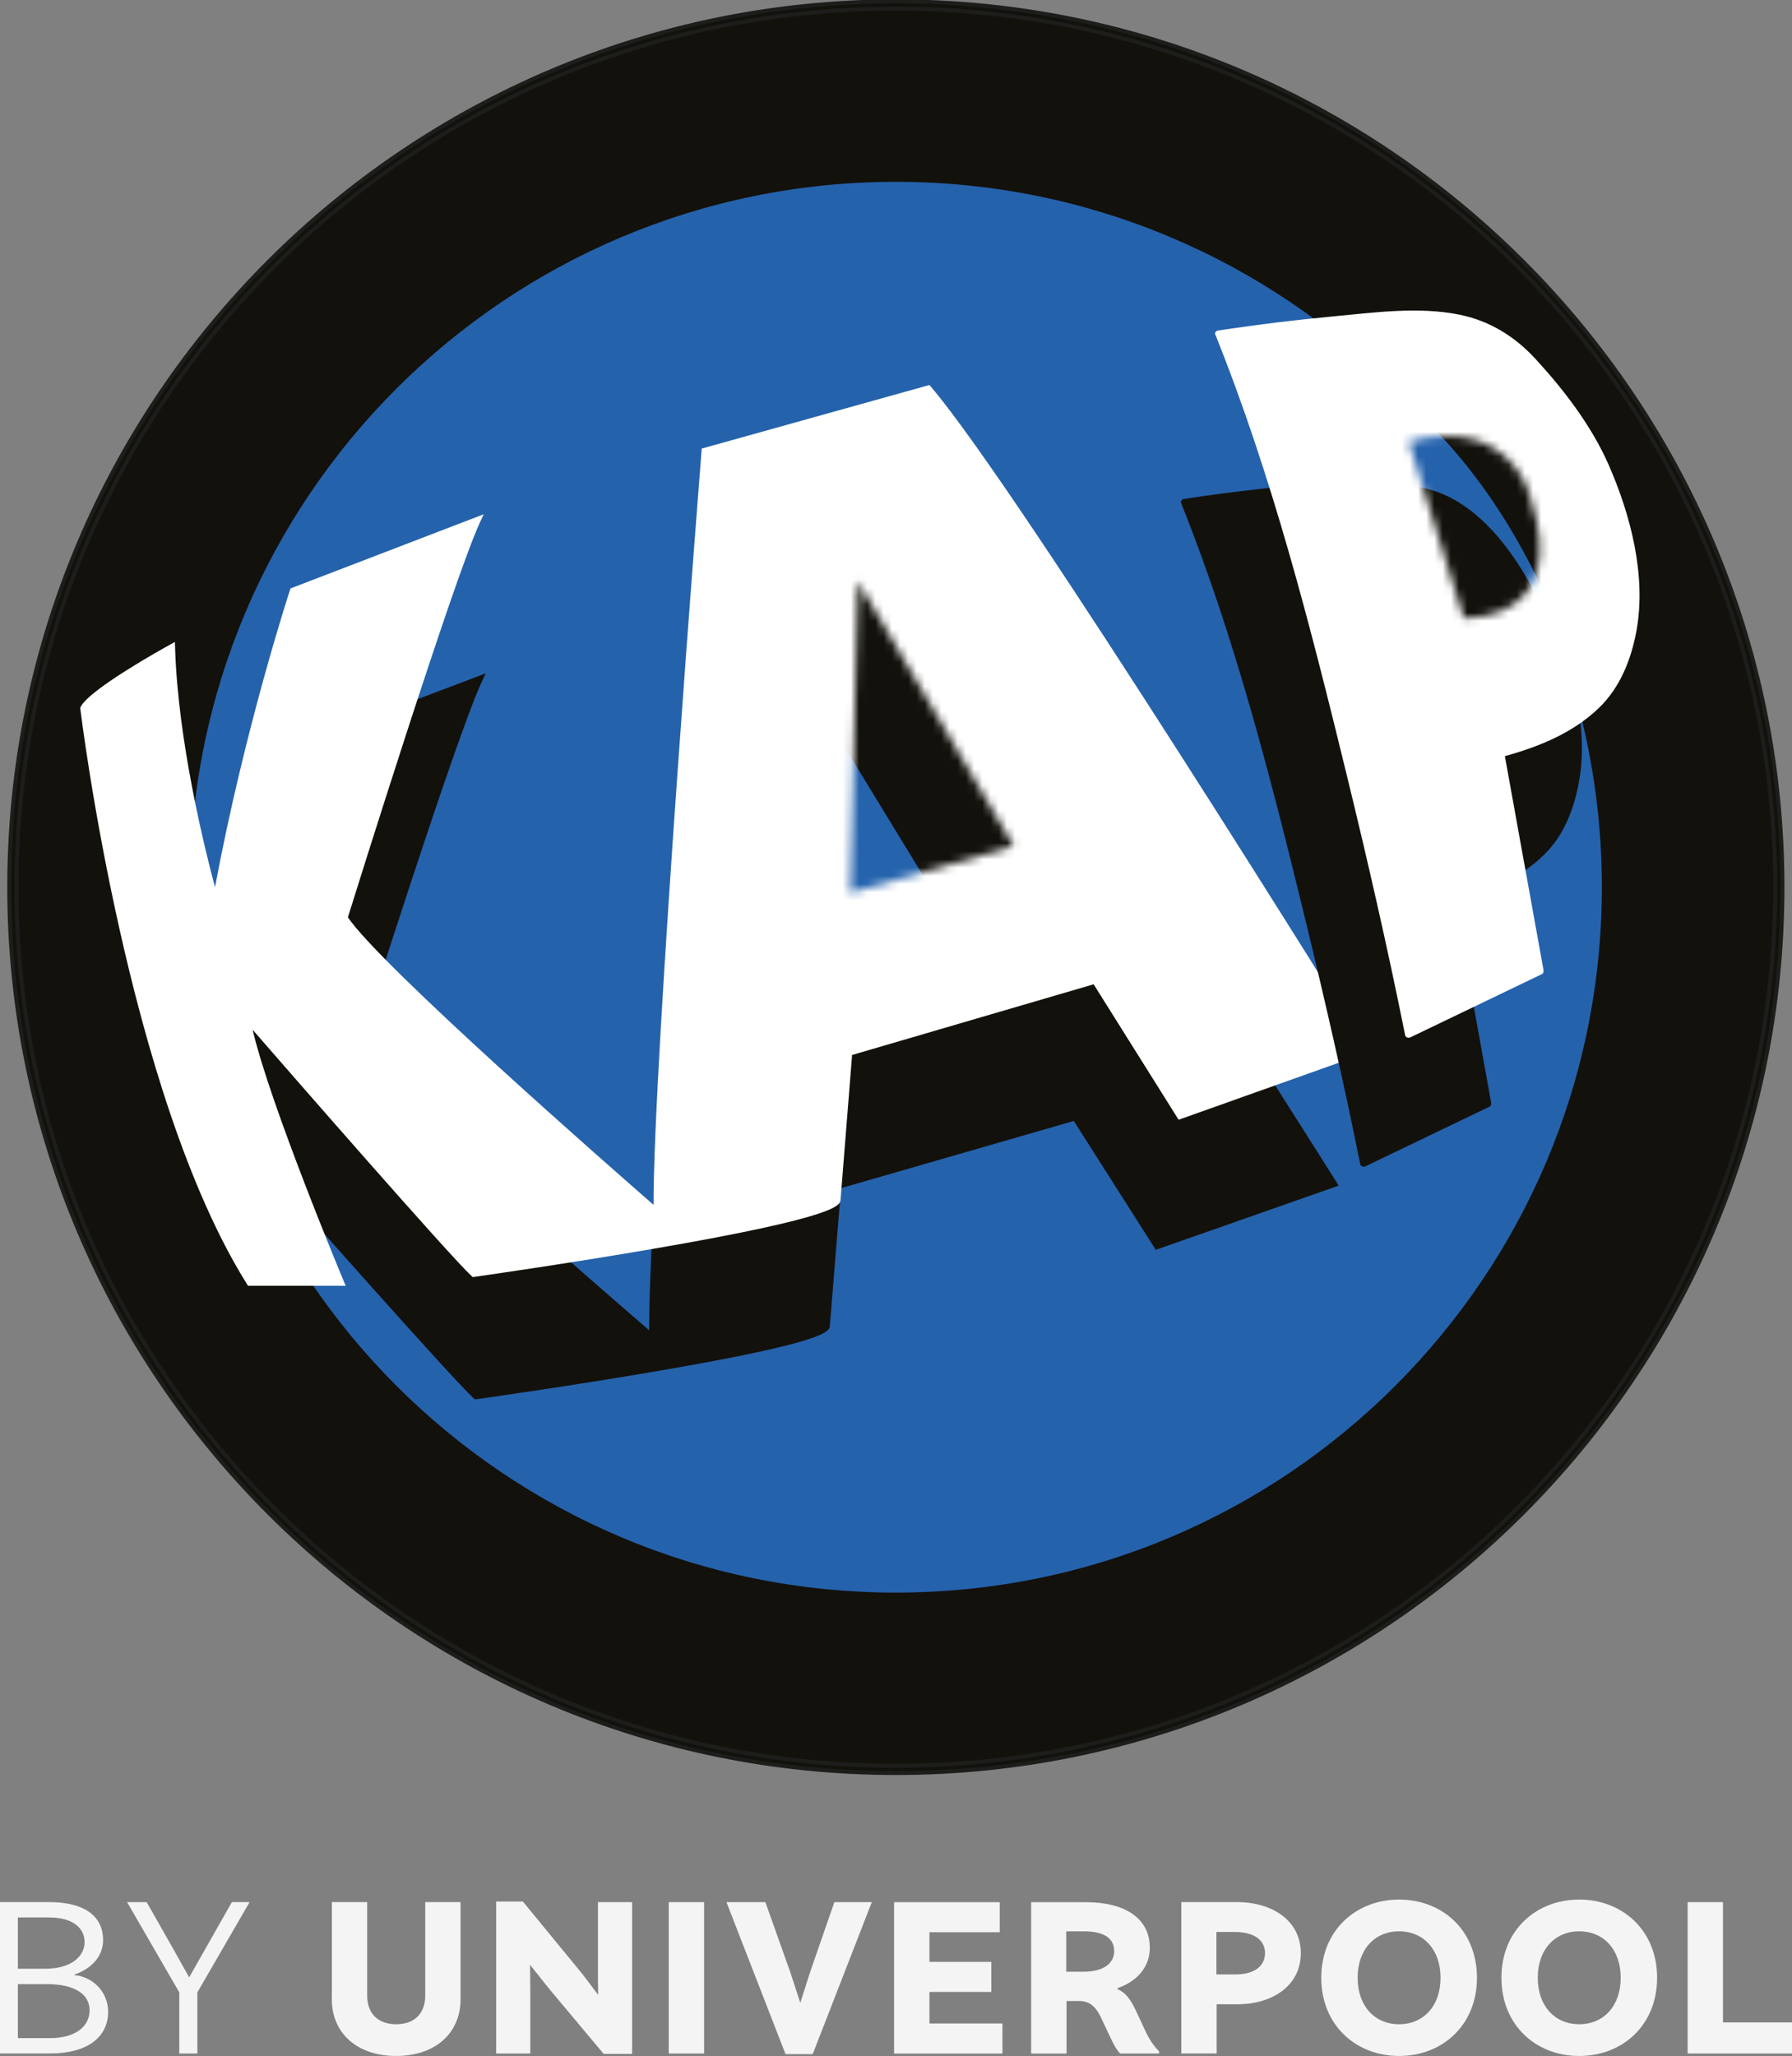
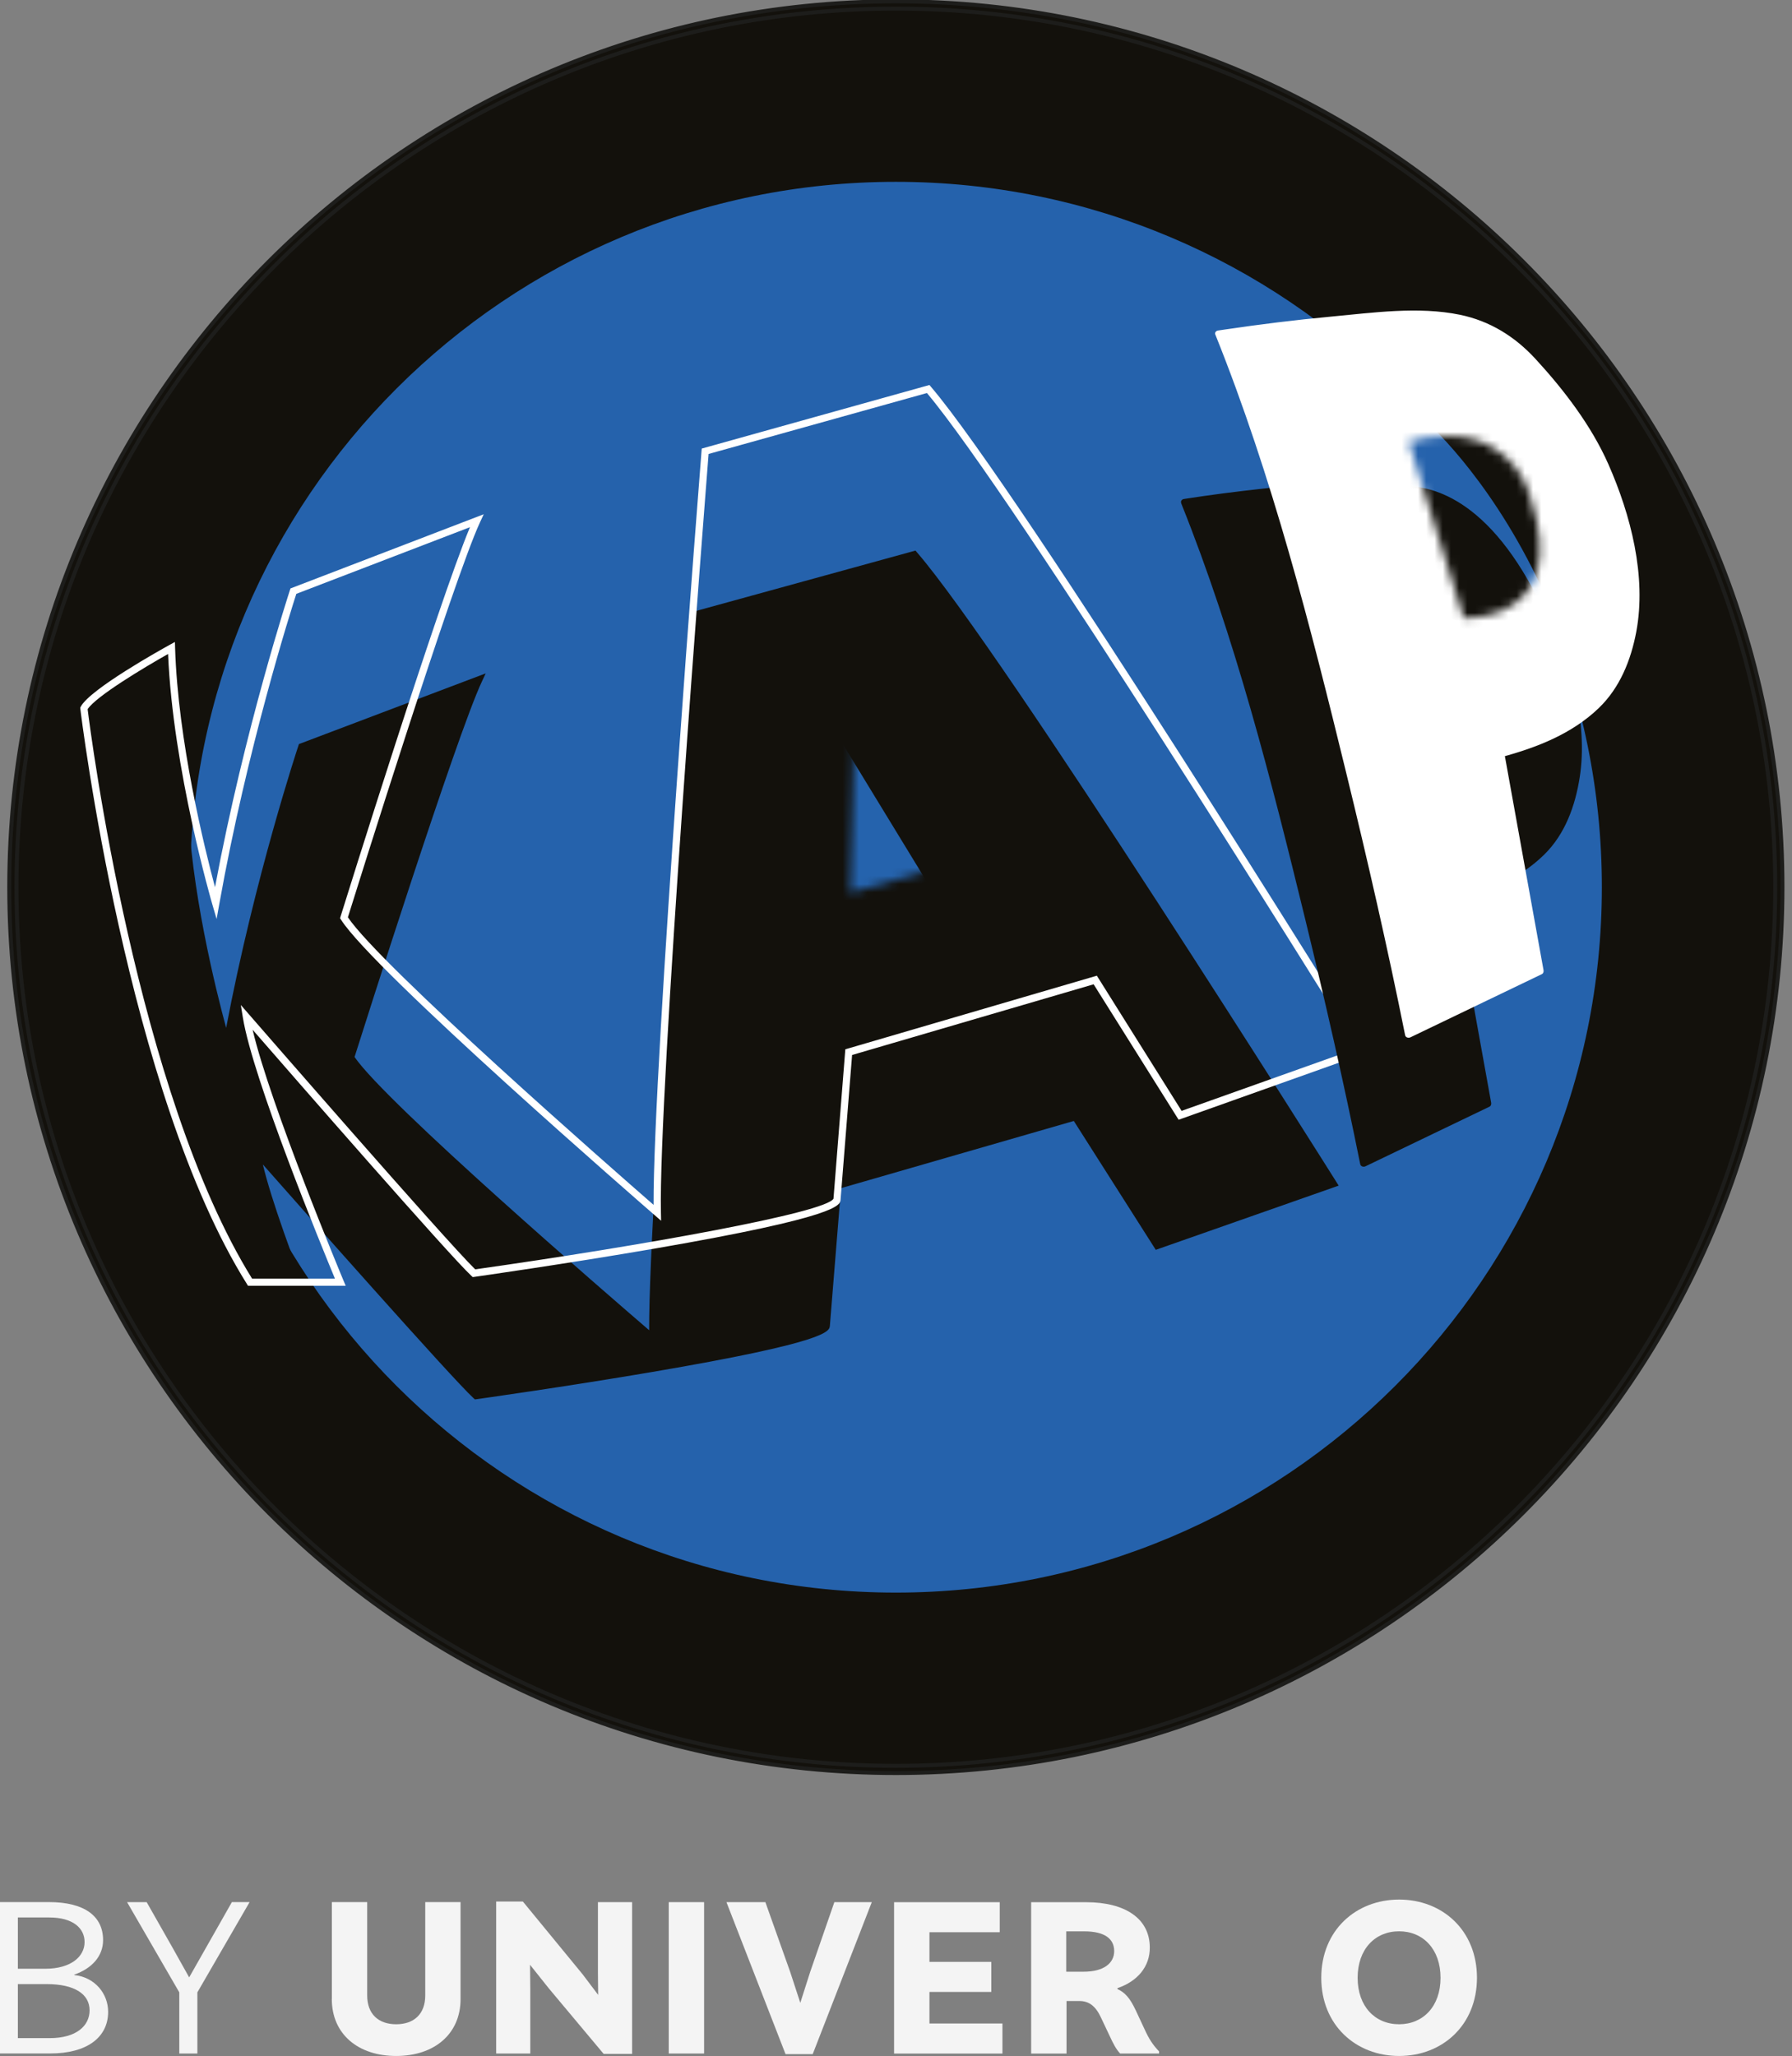
<svg xmlns="http://www.w3.org/2000/svg" width="218" height="250" viewBox="0 0 218 250" fill="none">
  <rect x="0" y="0" width="218" height="250" fill="#808080" stroke="none" />
  <g clip-path="url(#clip0_135_135)">
    <path d="M13.155 244.635C13.155 247.725 10.598 249.693 6.12 249.693H0V231.288H5.938C10.29 231.288 12.54 232.997 12.54 235.914C12.54 237.853 11.185 239.367 9.033 240.107V240.156C11.59 240.435 13.155 242.458 13.155 244.628V244.635ZM2.173 233.158V239.395H5.477C8.705 239.395 10.29 237.86 10.29 236.151C10.29 234.442 8.858 233.158 5.987 233.158H2.173ZM10.898 244.453C10.898 242.458 9.054 241.258 5.652 241.258H2.173V247.83H6.036C9.34 247.83 10.898 246.295 10.898 244.453Z" fill="#F4F4F4" />
    <path d="M30.361 231.295L24.011 242.263V249.7H21.811V242.263L15.46 231.295H17.843L20.937 236.737L23.012 240.442L28.21 231.288H30.361V231.295Z" fill="#F4F4F4" />
    <path d="M40.373 243.072V231.288H44.669V242.639C44.669 244.914 46.052 246.142 48.197 246.142C50.342 246.142 51.732 244.914 51.732 242.639V231.288H56.028V243.072C56.028 247.363 52.801 250 48.197 250C43.593 250 40.365 247.37 40.365 243.072H40.373Z" fill="#F4F4F4" />
    <path d="M76.896 231.295V249.749H73.438L66.759 241.774L64.481 238.914L64.509 241.879V249.7H60.36V231.219H63.608L70.874 240.065L72.767 242.57L72.739 239.988V231.295H76.889H76.896Z" fill="#F4F4F4" />
    <path d="M85.656 231.295V249.7H81.353V231.295H85.656Z" fill="#F4F4F4" />
    <path d="M106.055 231.295L98.867 249.777H95.562L88.374 231.295H93.11L96.128 239.779L97.358 243.539L98.559 239.779L101.501 231.295H106.055Z" fill="#F4F4F4" />
    <path d="M121.62 231.295V234.951H113.069V238.558H120.593V242.214H113.069V246.051H121.949V249.707H108.766V231.302H121.613L121.62 231.295Z" fill="#F4F4F4" />
    <path d="M141 249.442V249.7H136.263C135.774 249.163 135.446 248.549 135.013 247.607L133.937 245.333C133.273 243.902 132.456 243.316 131.303 243.316H129.745V249.707H125.442V231.302H132.12C136.934 231.302 139.847 233.319 139.875 236.772C139.903 239.172 138.338 240.937 135.935 241.754V241.858C136.829 242.27 137.444 242.905 138.184 244.488L139.232 246.735C139.77 247.914 140.203 248.598 141 249.442ZM131.834 239.751C134.293 239.751 135.543 238.705 135.543 237.246C135.543 235.788 134.44 234.846 131.911 234.846H129.71V239.751H131.834Z" fill="#F4F4F4" />
-     <path d="M158.248 237.504C158.248 241.286 155.021 243.714 150.466 243.714H148.007V249.693H143.71V231.288H150.417C155.028 231.288 158.248 233.716 158.248 237.497V237.504ZM153.896 237.504C153.896 236.025 152.722 234.923 150.207 234.923H147.979V240.086H150.256C152.715 240.086 153.889 238.984 153.889 237.504H153.896Z" fill="#F4F4F4" />
    <path d="M179.675 240.491C179.675 246.267 175.455 250 170.208 250C164.962 250 160.735 246.267 160.735 240.491C160.735 234.714 164.955 230.981 170.208 230.981C175.462 230.981 179.675 234.714 179.675 240.491ZM175.245 240.491C175.245 237.016 173.122 234.839 170.201 234.839C167.281 234.839 165.158 237.009 165.158 240.491C165.158 243.972 167.281 246.142 170.201 246.142C173.122 246.142 175.245 243.972 175.245 240.491Z" fill="#F4F4F4" />
-     <path d="M201.59 240.491C201.59 246.267 197.37 250 192.117 250C186.863 250 182.651 246.267 182.651 240.491C182.651 234.714 186.87 230.981 192.117 230.981C197.363 230.981 201.59 234.714 201.59 240.491ZM197.161 240.491C197.161 237.016 195.037 234.839 192.117 234.839C189.197 234.839 187.073 237.009 187.073 240.491C187.073 243.972 189.197 246.142 192.117 246.142C195.037 246.142 197.161 243.972 197.161 240.491Z" fill="#F4F4F4" />
-     <path d="M209.603 231.295V245.919H218V249.7H205.306V231.295H209.61H209.603Z" fill="#F4F4F4" />
    <path d="M109.164 0.733C50.006 0.733 1.879 48.803 1.879 107.883C1.879 166.962 50.006 215.025 109.164 215.025C168.322 215.025 216.449 166.962 216.449 107.883C216.449 48.803 168.322 0.733 109.164 0.733Z" fill="#13110C" />
-     <path d="M216.4 107.882C216.4 167.129 168.308 215.158 108.983 215.158C49.657 215.158 1.565 167.129 1.565 107.882C1.565 48.635 49.657 0.607 108.983 0.607C168.308 0.607 216.4 48.635 216.4 107.882Z" fill="#13110C" />
    <path d="M108.983 215.597C49.51 215.597 1.125 167.276 1.125 107.882C1.125 48.489 49.51 0.167 108.983 0.167C168.455 0.167 216.84 48.489 216.84 107.882C216.84 167.276 168.455 215.597 108.983 215.597ZM108.983 1.047C49.992 1.047 2.005 48.97 2.005 107.882C2.005 166.795 49.992 214.718 108.983 214.718C167.973 214.718 215.96 166.795 215.96 107.882C215.96 48.97 167.966 1.047 108.983 1.047Z" fill="#13110C" />
    <path d="M108.983 215.597C49.51 215.597 1.125 167.276 1.125 107.882C1.125 48.489 49.51 0.167 108.983 0.167C168.455 0.167 216.84 48.489 216.84 107.882C216.84 167.276 168.455 215.597 108.983 215.597ZM108.983 1.047C49.992 1.047 2.005 48.97 2.005 107.882C2.005 166.795 49.992 214.718 108.983 214.718C167.973 214.718 215.96 166.795 215.96 107.882C215.96 48.97 167.966 1.047 108.983 1.047Z" stroke="#1D1D1B" stroke-width="0.48" stroke-miterlimit="10" />
    <path d="M194.869 107.883C194.869 155.255 156.418 193.655 108.983 193.655C61.547 193.655 23.096 155.255 23.096 107.883C23.096 60.51 61.547 22.11 108.983 22.11C156.418 22.11 194.869 60.51 194.869 107.883Z" fill="#2562AC" />
    <path d="M12.121 104.38C12.121 104.38 17.416 148.418 31.619 170.75H42.217C42.217 170.75 32.464 147.79 31.2 140.073C31.2 140.073 54.938 166.997 57.907 169.711C57.907 169.711 100.299 163.795 100.508 161.171C100.718 158.548 101.885 144.148 101.885 144.148L130.814 135.797L140.776 151.446L162.181 143.932C162.181 143.932 121.697 79.55 111.204 67.445L85.027 74.645C85.027 74.645 79.096 148.313 79.411 162.72C79.411 162.72 46.45 134.548 42.636 128.597C42.636 128.597 54.931 89.673 58.215 82.682L36.705 90.824C36.705 90.824 31.088 107.624 27.588 126.929C27.588 126.929 22.817 110.966 22.397 97.396C22.397 97.396 13.176 102.406 12.121 104.387" fill="#13110C" />
    <path d="M42.881 171.19H31.375L31.249 170.988C17.158 148.829 11.737 104.882 11.688 104.436L11.674 104.296L11.737 104.178C12.826 102.14 21.238 97.529 22.195 97.006L22.824 96.664L22.845 97.375C23.18 108.078 26.275 120.427 27.511 124.983C30.99 106.648 36.244 90.838 36.3 90.678L36.363 90.482L36.558 90.406L59.088 81.88L58.627 82.864C55.511 89.492 44.089 125.499 43.132 128.527C47.002 134.178 74.129 157.585 78.971 161.75C78.908 145.432 84.545 75.329 84.601 74.61L84.629 74.303L111.365 66.95L111.547 67.159C121.942 79.152 162.154 143.059 162.559 143.701L162.852 144.169L140.602 151.976L130.632 136.306L102.311 144.476C102.143 146.562 101.151 158.799 100.956 161.199C100.9 161.89 100.795 163.181 79.208 166.85C68.701 168.636 58.082 170.123 57.977 170.136L57.775 170.164L57.621 170.025C55.001 167.632 36.726 146.973 31.975 141.594C34.071 150.35 42.545 170.36 42.636 170.576L42.895 171.183L42.881 171.19ZM31.863 170.311H41.553C39.967 166.543 31.926 147.211 30.76 140.143L30.508 138.636L31.521 139.787C31.752 140.052 54.561 165.909 58.04 169.25C77.762 166.495 99.146 162.706 100.068 161.088C100.264 158.513 101.431 144.113 101.431 144.113L101.459 143.813L130.996 135.287L140.944 150.922L161.497 143.708C157.836 137.897 121.187 79.843 111.037 67.947L85.426 74.994C85.007 80.191 79.529 148.976 79.837 162.713L79.858 163.697L79.11 163.055C77.762 161.904 46.059 134.771 42.252 128.834L42.14 128.659L42.203 128.464C42.685 126.936 53.618 92.352 57.377 83.464L37.04 91.159C36.404 93.106 31.256 109.068 28.007 127.006L27.679 128.813L27.155 127.055C27.106 126.894 22.53 111.441 21.971 98.122C19.177 99.678 13.546 102.999 12.561 104.478C12.917 107.303 18.366 148.899 31.85 170.311" fill="#13110C" />
-     <path d="M10.207 86.143C10.207 86.143 15.698 132.434 30.417 155.918H41.399C41.399 155.918 31.291 131.785 29.977 123.664C29.977 123.664 54.582 151.969 57.663 154.822C57.663 154.822 101.605 148.606 101.822 145.843C102.045 143.08 103.247 127.941 103.247 127.941L133.238 119.164L143.563 135.615L165.751 127.717C165.751 127.717 123.786 60.028 112.916 47.303L85.782 54.873C85.782 54.873 79.627 132.322 79.962 147.462C79.962 147.462 45.8 117.838 41.839 111.587C41.839 111.587 54.582 70.668 57.984 63.315L35.685 71.875C35.685 71.875 29.858 89.54 26.24 109.836C26.24 109.836 21.293 93.05 20.86 78.789C20.86 78.789 11.303 84.057 10.207 86.143Z" fill="white" />
    <path d="M42.063 156.35H30.173L30.047 156.148C15.446 132.859 9.829 86.659 9.773 86.192L9.76 86.052L9.822 85.933C10.947 83.791 19.666 78.95 20.651 78.405L21.279 78.064L21.3 78.782C21.65 90.092 24.884 103.138 26.156 107.882C29.761 88.578 35.217 71.917 35.273 71.75L35.336 71.554L58.844 62.533L58.389 63.517C55.155 70.494 43.286 108.448 42.322 111.538C46.318 117.476 74.548 142.187 79.508 146.506C79.439 129.427 85.286 55.612 85.342 54.852L85.37 54.545L113.069 46.815L113.251 47.031C124.024 59.638 165.709 126.818 166.129 127.501L166.415 127.962L143.382 136.159L133.043 119.687L103.659 128.283L102.255 145.885C102.199 146.555 102.087 147.95 79.732 151.808C68.841 153.685 57.831 155.248 57.719 155.262L57.509 155.29L57.356 155.15C54.631 152.625 35.587 130.794 30.732 125.213C32.876 134.38 41.707 155.527 41.805 155.757L42.063 156.364V156.35ZM30.662 155.471H40.743C39.136 151.592 30.753 131.178 29.544 123.727L29.299 122.206L30.312 123.371C30.557 123.65 54.219 150.86 57.81 154.348C78.307 151.446 100.494 147.455 101.396 145.753L102.835 127.592L133.434 118.641L143.745 135.078L165.095 127.48C161.392 121.522 123.283 60.301 112.762 47.791L86.201 55.201C85.782 60.538 80.088 132.978 80.403 147.448L80.424 148.439L79.676 147.79C78.279 146.576 45.416 118.055 41.476 111.817L41.371 111.65L41.427 111.455C41.93 109.85 53.297 73.368 57.174 64.103L36.048 72.21C35.398 74.212 30.054 91.019 26.68 109.913L26.351 111.748L25.828 109.962C25.779 109.794 21.028 93.524 20.448 79.522C17.549 81.154 11.674 84.671 10.661 86.233C11.017 89.108 16.662 132.936 30.662 155.471Z" fill="white" />
    <path d="M144.122 61.103C155.321 88.843 165.891 141.427 165.891 141.427L180.974 134.178L176.468 109.229C188.281 106.124 191.397 100.431 192.019 91.94C192.019 91.94 192.019 80.143 185.487 71.031C178.962 61.919 175.846 58.605 165.898 58.919C155.95 59.226 144.129 61.089 144.129 61.089" fill="#13110C" />
    <path d="M143.703 61.221C150.249 77.533 154.63 94.745 158.786 111.789C161.189 121.668 163.467 131.583 165.472 141.552C165.535 141.852 165.877 141.929 166.115 141.818C171.145 139.404 176.168 136.99 181.197 134.569C181.386 134.478 181.435 134.255 181.4 134.073C179.898 125.757 178.396 117.441 176.894 109.124C176.789 109.306 176.691 109.487 176.587 109.661C180.701 108.545 184.76 106.961 187.848 103.926C190.405 101.422 191.628 97.989 192.173 94.529C193.227 87.838 191.048 80.31 188.058 74.408C185.983 70.312 182.846 66.238 179.563 63.014C177.062 60.552 173.918 59.045 170.432 58.654C164.871 58.033 159.066 58.828 153.533 59.428C150.354 59.777 147.175 60.182 144.018 60.677C143.459 60.761 143.696 61.612 144.248 61.521C151.961 60.314 159.911 59.282 167.721 59.345C171.473 59.38 174.966 60.307 177.907 62.694C181.274 65.428 183.999 69.384 186.276 73.026C188.694 76.884 190.084 81.343 190.922 85.787C191.327 87.929 191.712 90.259 191.537 92.45C191.243 96.133 190.258 99.761 187.841 102.636C184.984 106.04 180.506 107.68 176.349 108.803C176.105 108.873 176 109.11 176.042 109.34C177.425 117.001 178.808 124.662 180.198 132.315C180.296 132.859 180.394 133.403 180.492 133.948C180.611 134.617 180.925 133.71 180.555 133.885C179.004 134.631 177.446 135.378 175.895 136.124C172.486 137.764 169.084 139.397 165.674 141.036C165.884 141.127 166.108 141.211 166.317 141.301C164.312 131.338 162.035 121.417 159.632 111.538C155.496 94.494 151.095 77.275 144.556 60.97C144.346 60.454 143.494 60.677 143.703 61.2" fill="#13110C" />
    <path d="M148.293 40.612C160.156 70.012 171.361 125.743 171.361 125.743L187.345 118.061L182.567 91.619C195.093 88.326 198.383 82.291 199.047 73.298C199.047 73.298 199.047 60.789 192.124 51.14C185.201 41.484 181.91 37.975 171.361 38.303C160.812 38.63 148.293 40.605 148.293 40.605" fill="white" />
    <path d="M147.867 40.73C154.776 57.928 159.401 76.082 163.788 94.054C166.366 104.61 168.797 115.215 170.935 125.869C170.998 126.169 171.34 126.245 171.585 126.134C176.915 123.573 182.238 121.013 187.569 118.452C187.757 118.361 187.806 118.138 187.771 117.957C186.178 109.145 184.586 100.333 182.993 91.515C182.888 91.696 182.79 91.871 182.685 92.052C186.996 90.887 191.243 89.226 194.506 86.087C197.07 83.617 198.404 80.268 199.054 76.835C200.325 70.068 198.376 62.596 195.659 56.442C193.598 51.768 190.244 47.386 186.786 43.633C184.278 40.912 181.246 39.028 177.607 38.275C172.528 37.228 166.967 38.031 161.867 38.505C157.585 38.903 153.316 39.433 149.062 40.061C148.761 40.103 148.468 40.151 148.167 40.193C147.608 40.284 147.846 41.128 148.398 41.038C156.369 39.789 164.529 38.805 172.605 38.728C176.796 38.686 180.743 39.586 184.041 42.245C187.618 45.126 190.503 49.319 192.927 53.163C195.596 57.405 197.112 62.338 197.978 67.242C198.383 69.545 198.718 71.959 198.502 74.303C198.146 78.126 197.035 81.852 194.492 84.796C191.453 88.312 186.786 90.015 182.434 91.194C182.189 91.264 182.085 91.501 182.127 91.731C183.594 99.838 185.054 107.945 186.521 116.052C186.626 116.61 186.723 117.175 186.828 117.734C186.968 118.508 187.177 117.643 186.912 117.768C185.277 118.557 183.643 119.338 182.008 120.127C178.382 121.871 174.756 123.615 171.124 125.352C171.34 125.436 171.557 125.527 171.773 125.61C169.663 115.138 167.274 104.722 164.752 94.34C160.344 76.187 155.677 57.845 148.705 40.479C148.496 39.963 147.643 40.186 147.853 40.71" fill="white" />
    <mask id="mask0_135_135" style="mask-type:luminance" maskUnits="userSpaceOnUse" x="103" y="70" width="21" height="39">
      <path d="M103.429 108.58L123.311 102.88L104.351 70.675L103.429 108.58Z" fill="white" />
    </mask>
    <g mask="url(#mask0_135_135)">
      <path d="M92.6 75.175L112.154 111.594L141.81 106.766L110.394 60.468L92.6 75.175Z" fill="#13110C" />
      <path d="M111.91 112.075L92.034 75.064L110.478 59.826L142.551 107.094L111.903 112.082L111.91 112.075ZM93.152 75.28L112.385 111.106L141.056 106.438L110.296 61.11L93.152 75.28Z" fill="#13110C" />
      <path d="M100.285 86.799L114.348 109.836L98.965 115.543L100.285 86.799Z" fill="#2563AD" />
    </g>
    <mask id="mask1_135_135" style="mask-type:luminance" maskUnits="userSpaceOnUse" x="171" y="53" width="17" height="23">
      <path d="M171.361 53.666L178.061 75.168C178.061 75.168 191.243 75.719 186.192 60.58C186.192 60.58 184.565 53.017 176.042 53.017C174.665 53.017 173.115 53.212 171.361 53.673" fill="white" />
    </mask>
    <g mask="url(#mask1_135_135)">
      <path d="M179.353 43.354L163.781 53.017L177.181 86.359L194.429 75.719L192.564 56.742L185.969 46.535L179.353 43.354Z" fill="#2562AC" />
      <path d="M168.944 59.812C168.944 59.812 179.821 56.08 188.498 76.926L168.944 79.117V59.812Z" fill="#13110C" />
      <path d="M168.504 79.612V59.498L168.804 59.394C168.804 59.394 169.643 59.114 170.977 59.114C174.931 59.114 182.518 61.403 188.91 76.759L189.134 77.296L168.511 79.612H168.504ZM169.384 60.154V78.636L187.862 76.564C181.722 62.17 174.659 60.001 170.97 60.001C170.243 60.001 169.699 60.091 169.384 60.161" fill="#13110C" />
      <path d="M173.667 50.819C173.667 50.819 181.03 57.07 187.345 70.019C193.661 82.961 190.692 61.794 190.692 61.794L183.223 48.628L173.667 50.819Z" fill="#13110C" />
      <path d="M190.412 74.645C189.769 74.645 188.861 74.115 186.947 70.208C180.75 57.51 173.457 51.21 173.38 51.154L172.709 50.589L183.44 48.126L191.125 61.731C191.376 63.538 192.571 72.65 191.125 74.303C190.873 74.589 190.594 74.652 190.398 74.652M174.568 51.063C176.496 52.898 182.504 59.122 187.73 69.831C189.602 73.668 190.328 73.773 190.398 73.773C190.419 73.773 190.447 73.738 190.461 73.724C191.369 72.685 190.824 65.98 190.258 61.933L182.993 49.124L174.568 51.056V51.063Z" fill="#13110C" />
    </g>
  </g>
  <defs>
    <clipPath id="clip0_135_135">
      <rect width="218" height="250" fill="white" />
    </clipPath>
  </defs>
</svg>